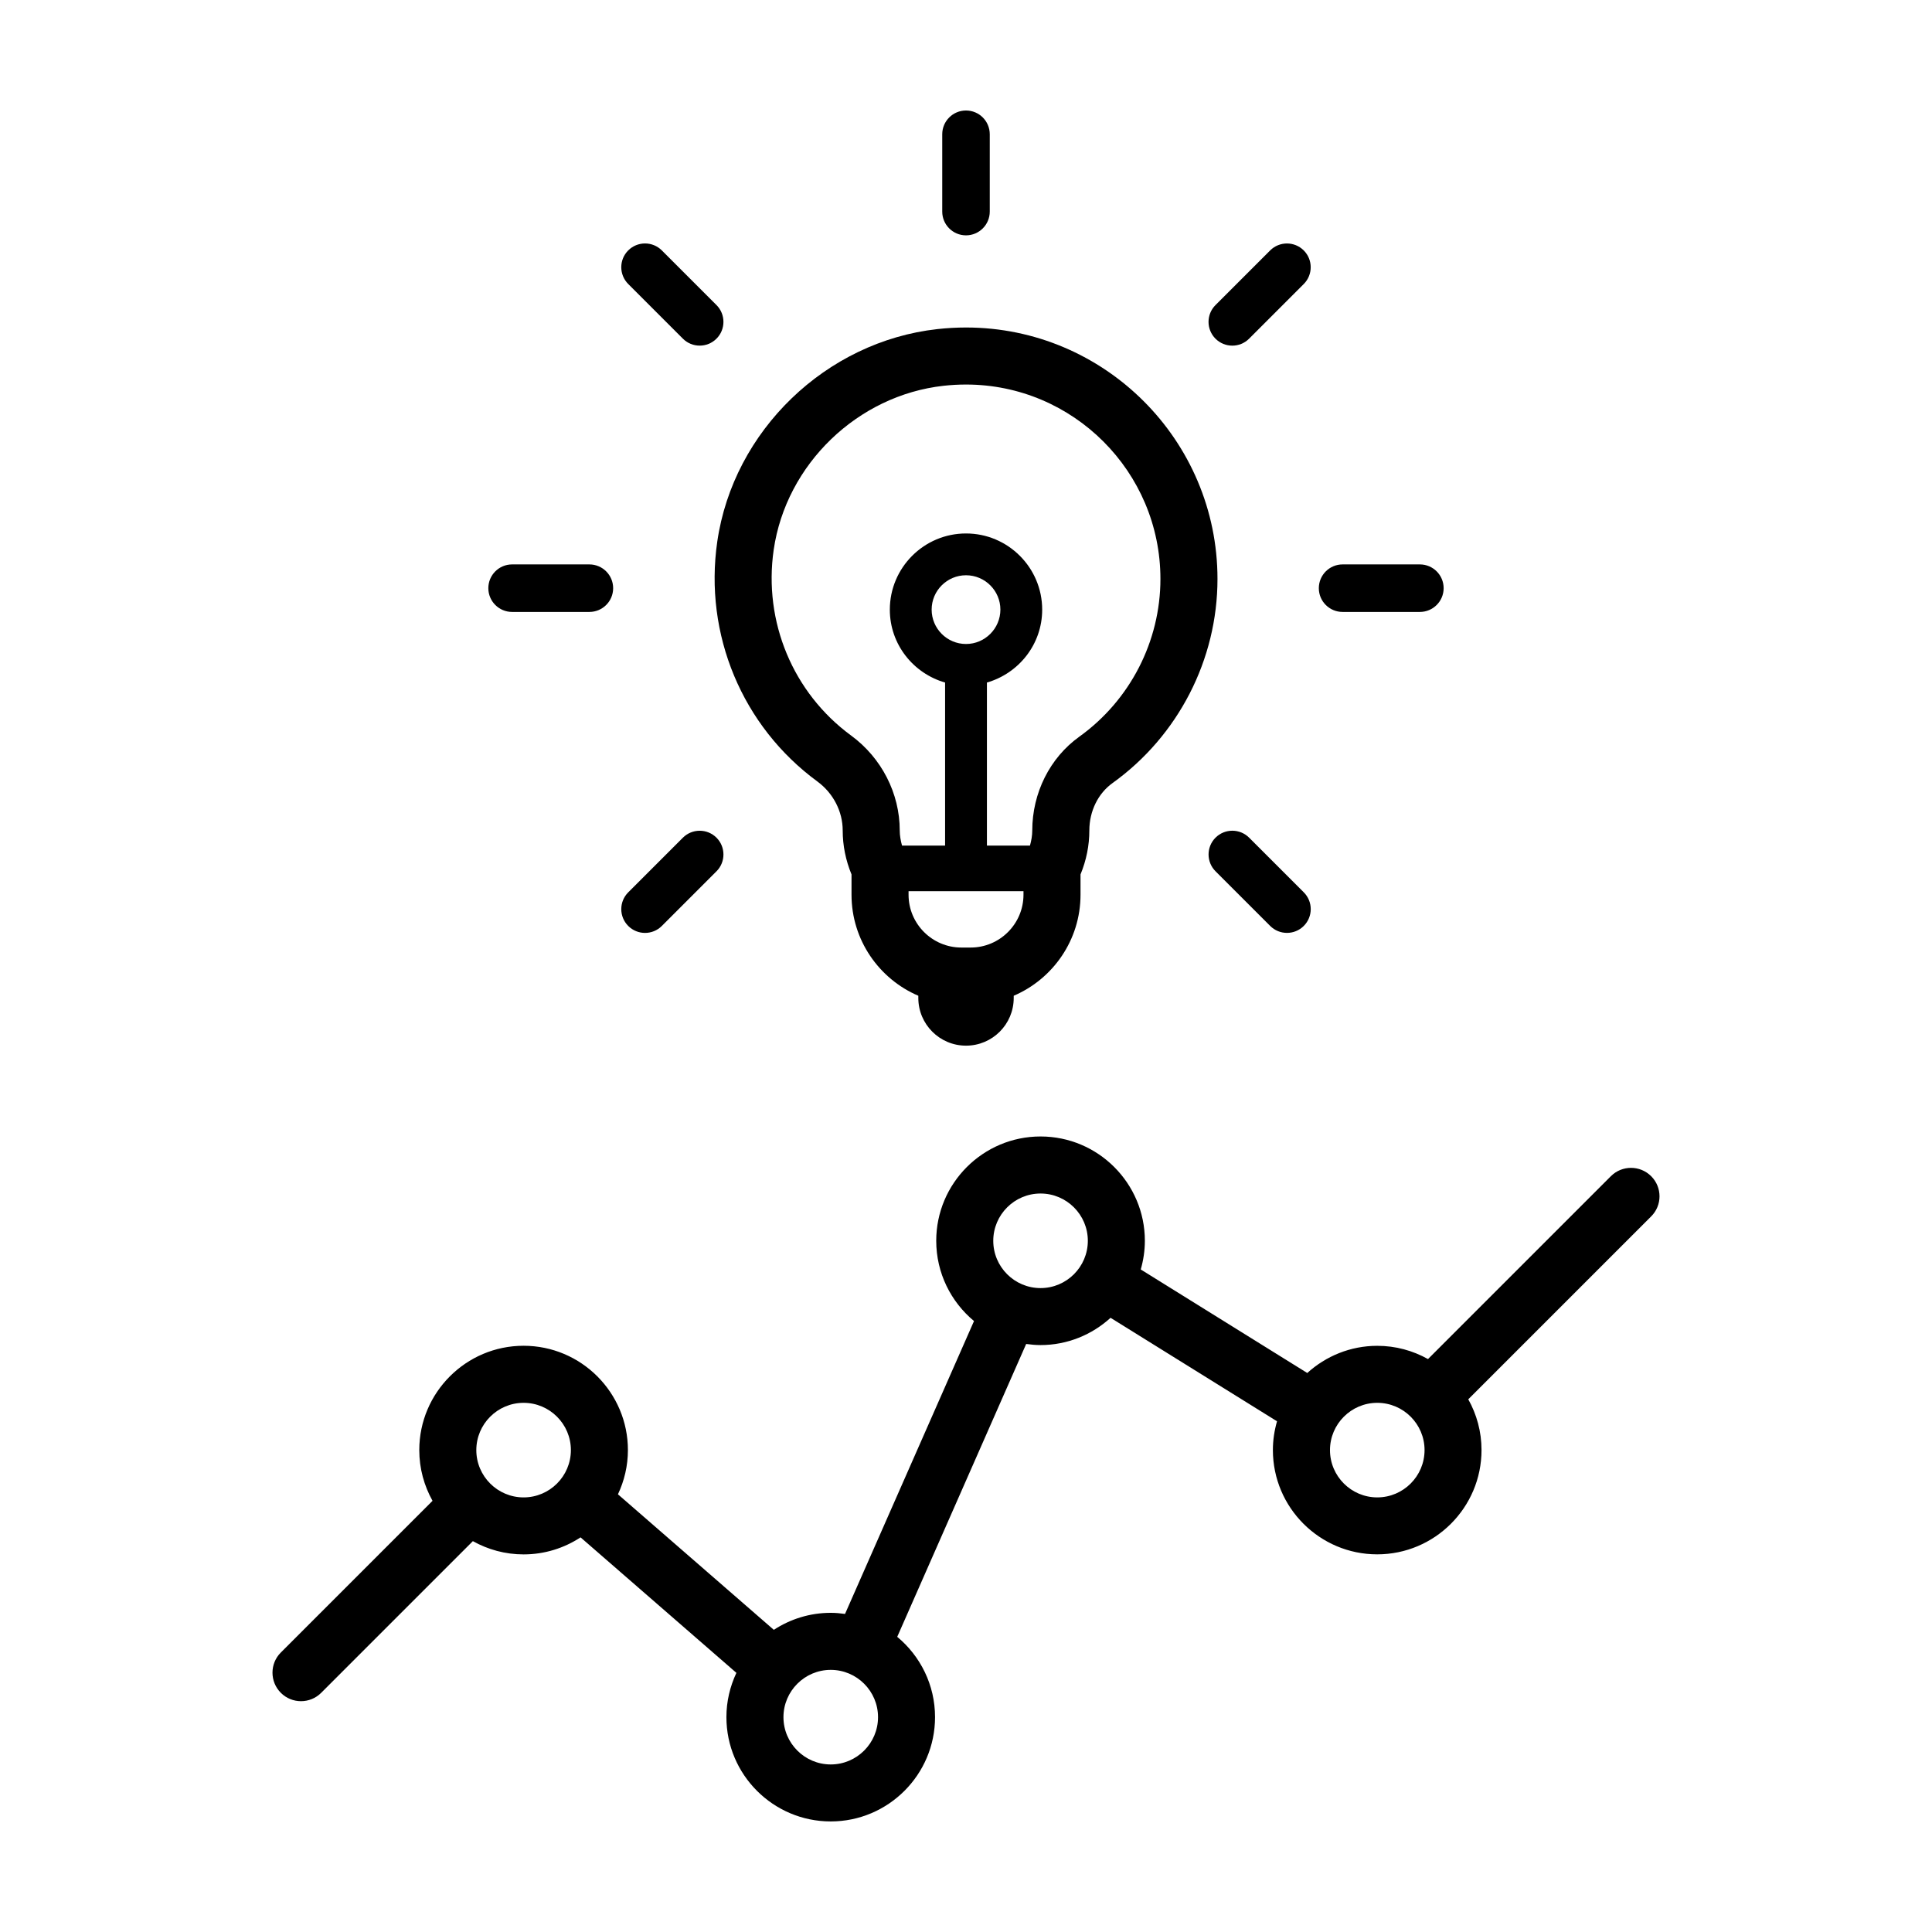
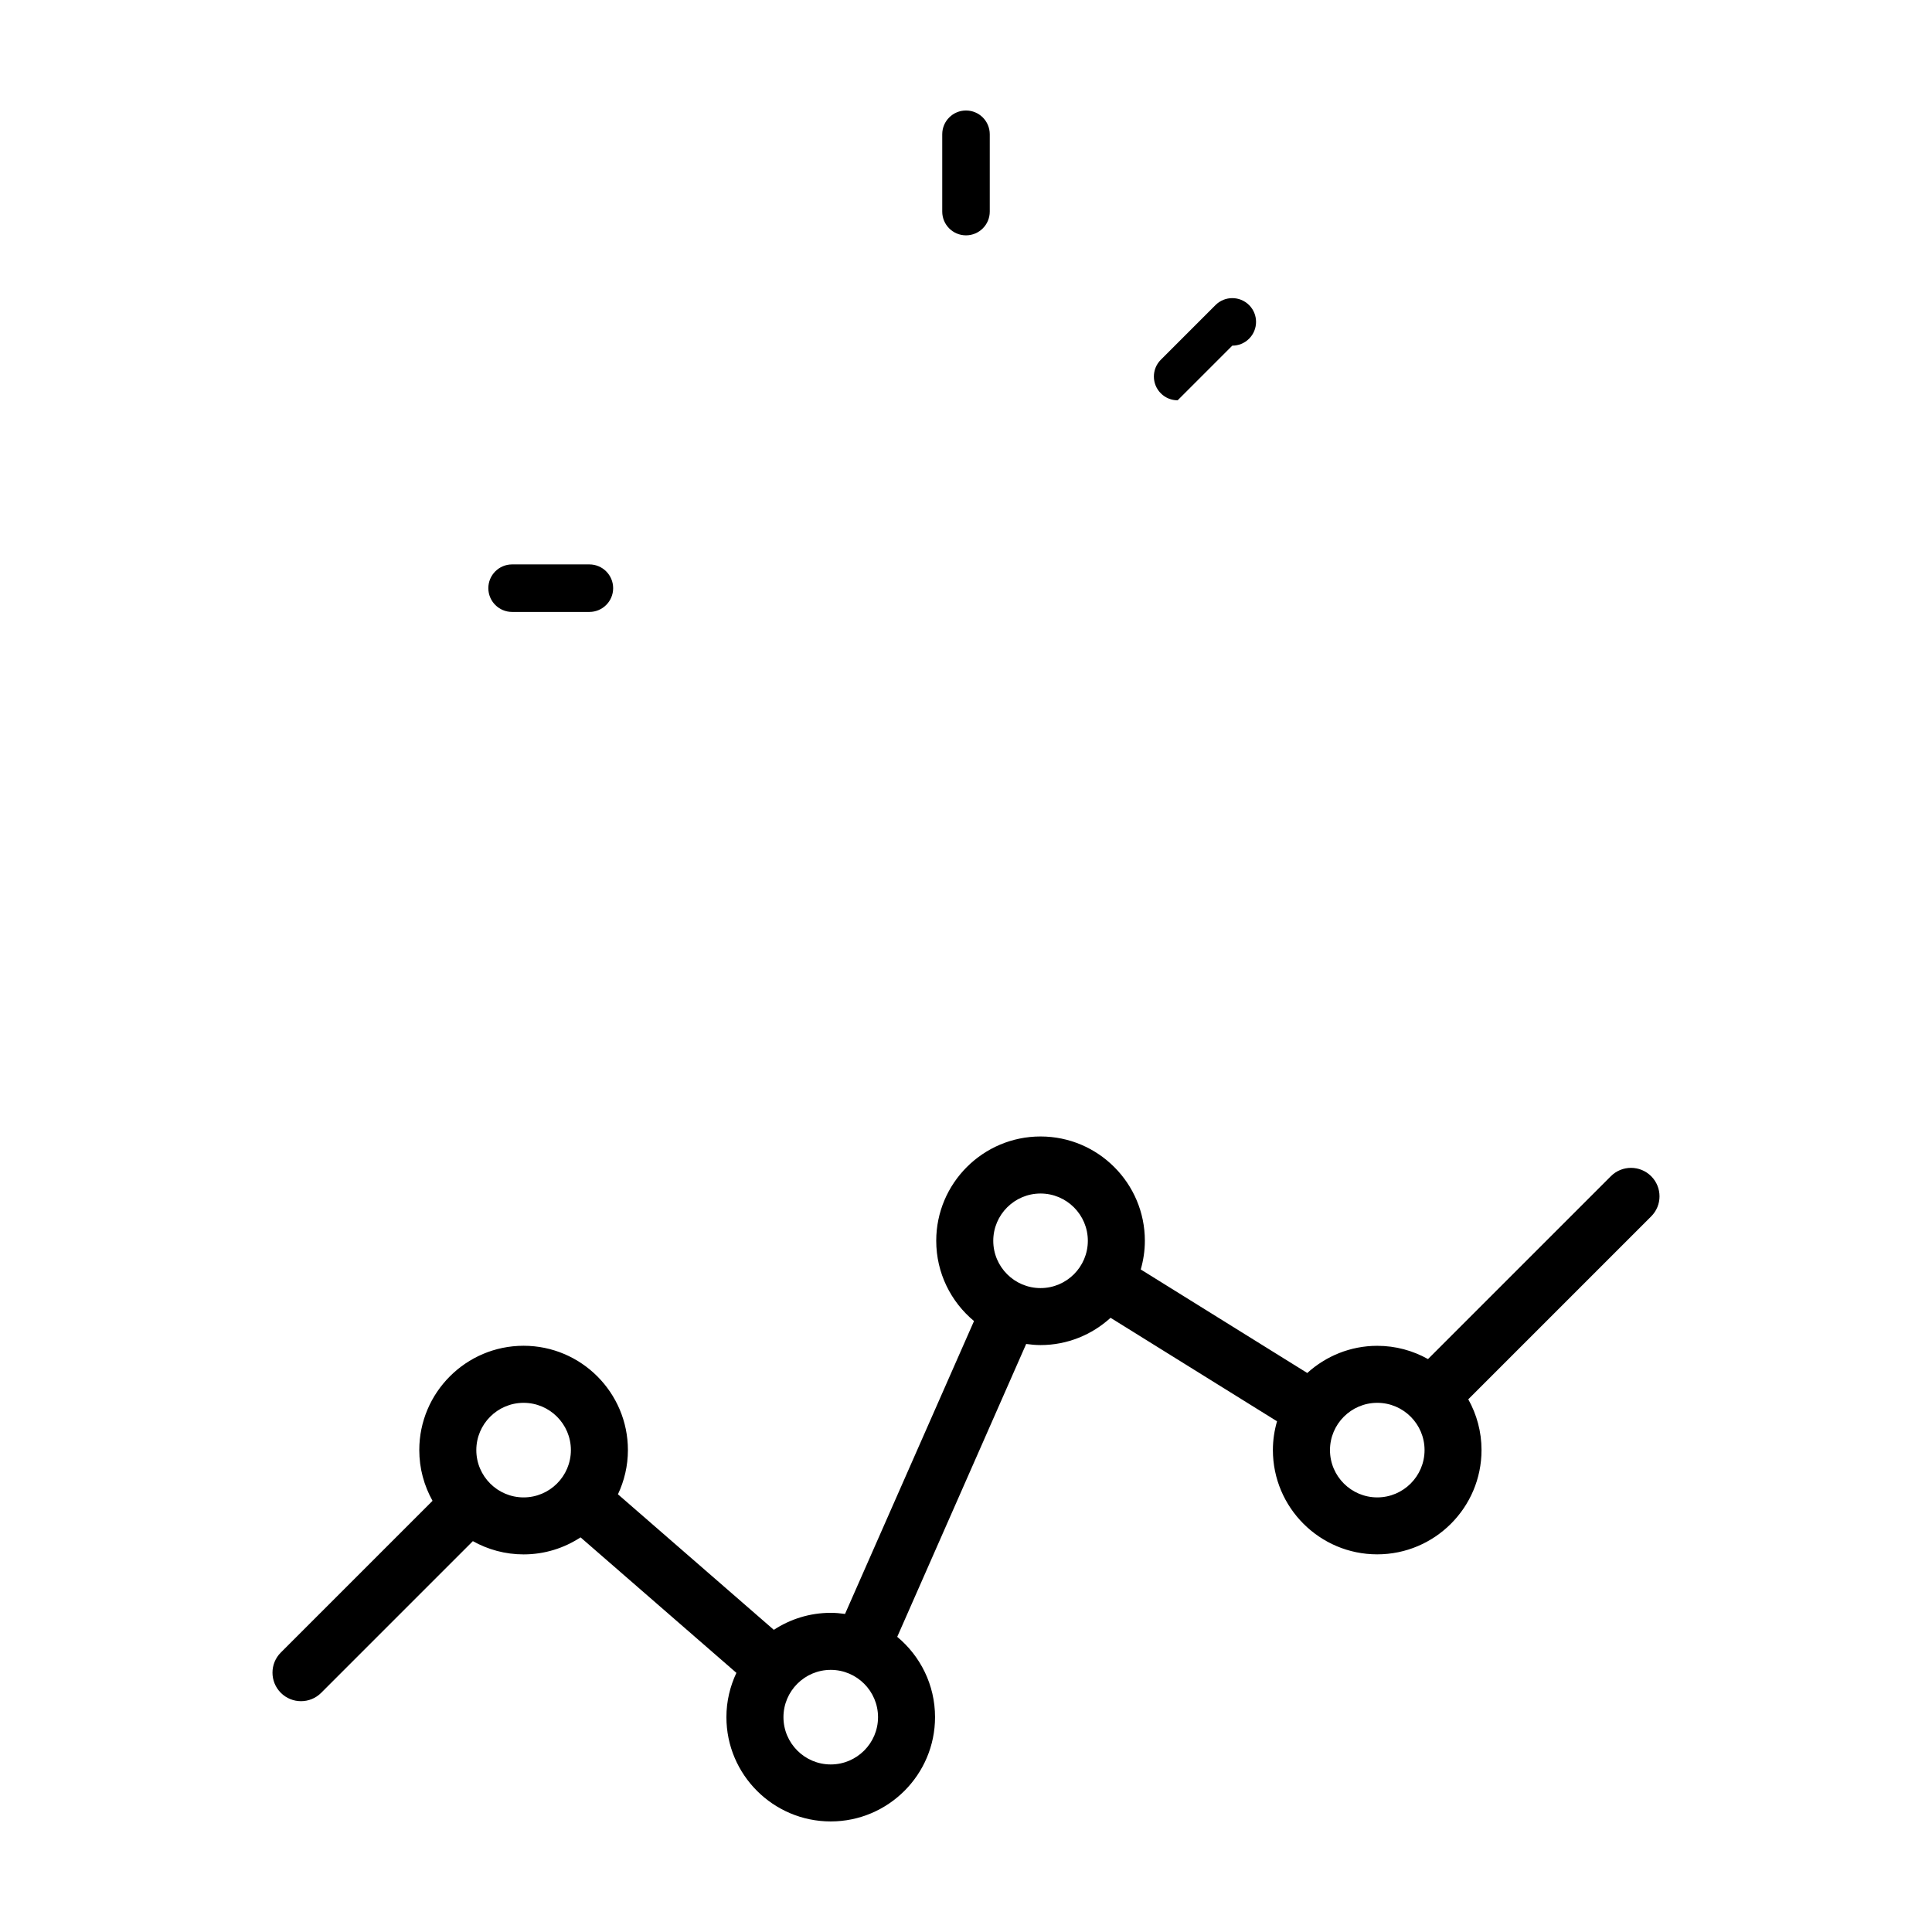
<svg xmlns="http://www.w3.org/2000/svg" fill="#000000" width="800px" height="800px" version="1.1" viewBox="144 144 512 512">
  <g>
    <path d="m581.58 455.71c-2.953-2.953-7.734-2.953-10.688 0l-48.457 48.457c-3.984-2.227-8.566-3.512-13.445-3.512-7.141 0-13.637 2.746-18.551 7.203l-44.129-27.438c0.691-2.418 1.09-4.957 1.09-7.598 0-15.246-12.402-27.645-27.645-27.645-15.242 0-27.645 12.398-27.645 27.645 0 8.543 3.898 16.191 10.012 21.27l-34.18 77.617c-1.238-0.172-2.5-0.293-3.785-0.293-5.562 0-10.742 1.668-15.086 4.508l-41.309-35.918c1.676-3.562 2.641-7.527 2.641-11.719 0-15.246-12.402-27.645-27.645-27.645-15.242 0-27.645 12.398-27.645 27.645 0 4.883 1.285 9.461 3.512 13.445l-40.199 40.199c-2.953 2.949-2.953 7.734 0 10.688 1.477 1.477 3.41 2.211 5.344 2.211 1.934 0 3.871-0.734 5.344-2.211l40.199-40.199c3.984 2.231 8.57 3.512 13.445 3.512 5.566 0 10.75-1.668 15.094-4.516l41.301 35.91c-1.676 3.566-2.648 7.531-2.648 11.73 0 15.246 12.402 27.645 27.645 27.645 15.242 0 27.645-12.398 27.645-27.645 0-8.551-3.906-16.203-10.02-21.277l34.172-77.613c1.246 0.172 2.508 0.293 3.797 0.293 7.148 0 13.652-2.75 18.566-7.227l44.113 27.426c-0.695 2.422-1.094 4.973-1.094 7.617 0 15.246 12.402 27.645 27.645 27.645 15.242 0 27.645-12.398 27.645-27.645 0-4.883-1.285-9.461-3.512-13.445l48.457-48.457c2.965-2.934 2.965-7.715 0.016-10.664zm-298.82 85.117c-6.906 0-12.531-5.621-12.531-12.531 0-6.906 5.621-12.531 12.531-12.531 6.906 0 12.531 5.621 12.531 12.531-0.004 6.91-5.625 12.531-12.531 12.531zm81.395 70.77c-6.906 0-12.531-5.621-12.531-12.531 0-6.906 5.621-12.531 12.531-12.531 6.906 0 12.531 5.621 12.531 12.531s-5.625 12.531-12.531 12.531zm55.602-126.24c-6.906 0-12.531-5.621-12.531-12.531 0-6.906 5.621-12.531 12.531-12.531 6.906 0 12.531 5.621 12.531 12.531-0.004 6.91-5.625 12.531-12.531 12.531zm89.234 55.469c-6.906 0-12.531-5.621-12.531-12.531 0-6.906 5.621-12.531 12.531-12.531 6.906 0 12.531 5.621 12.531 12.531-0.004 6.91-5.625 12.531-12.531 12.531z" />
-     <path d="m360.61 351.1c4.207 3.082 6.715 7.941 6.715 12.984 0 3.965 0.785 7.875 2.336 11.648v5.379c0 12 7.305 22.328 17.703 26.773v0.586c0 6.977 5.656 12.641 12.641 12.641s12.641-5.656 12.641-12.641v-0.586c10.395-4.445 17.703-14.773 17.703-26.773v-5.379c1.551-3.769 2.336-7.672 2.336-11.633 0.004-5.117 2.301-9.824 6.156-12.586 17.406-12.496 27.805-32.719 27.805-54.082 0-36.742-29.895-66.641-66.641-66.641-2.516 0-5.066 0.141-7.586 0.422-29.555 3.281-54.09 26.969-58.336 56.324-3.559 24.594 6.606 48.953 26.527 63.562zm40.629 44.008h-2.469c-7.715 0-13.992-6.277-13.992-13.992v-0.934h30.457v0.934c-0.008 7.715-6.285 13.992-13.996 13.992zm-1.234-80.445c-5.019 0-9.109-4.086-9.109-9.109 0-5.023 4.09-9.105 9.109-9.105s9.109 4.086 9.109 9.105c-0.004 5.016-4.094 9.109-9.109 9.109zm-50.969-24.961c3.281-22.656 22.223-40.941 45.039-43.469 1.977-0.215 3.965-0.328 5.926-0.328 28.41 0 51.523 23.113 51.523 51.523 0 16.516-8.039 32.145-21.504 41.805-7.793 5.594-12.453 14.883-12.461 24.863 0 1.336-0.242 2.672-0.609 3.996l-11.406 0.004v-43.215c8.43-2.43 14.645-10.121 14.645-19.32 0-11.129-9.055-20.188-20.188-20.188-11.133 0-20.188 9.059-20.188 20.188 0 9.199 6.219 16.898 14.645 19.32v43.215h-11.41c-0.367-1.328-0.609-2.672-0.609-4.012 0-9.84-4.82-19.246-12.891-25.164-15.41-11.309-23.266-30.164-20.512-49.219z" />
    <path d="m279.71 306.17h20.484c3.477 0 6.297-2.82 6.297-6.297 0-3.477-2.82-6.297-6.297-6.297h-20.484c-3.477 0-6.297 2.82-6.297 6.297 0 3.477 2.824 6.297 6.297 6.297z" />
-     <path d="m499.8 306.17h20.484c3.477 0 6.297-2.82 6.297-6.297 0-3.477-2.82-6.297-6.297-6.297h-20.484c-3.477 0-6.297 2.82-6.297 6.297-0.004 3.477 2.812 6.297 6.297 6.297z" />
-     <path d="m314.94 391.23c1.613 0 3.223-0.613 4.453-1.844l14.484-14.484c2.457-2.457 2.457-6.449 0-8.906-2.457-2.457-6.445-2.457-8.906 0l-14.484 14.484c-2.457 2.457-2.457 6.449 0 8.906 1.234 1.23 2.84 1.844 4.453 1.844z" />
-     <path d="m470.57 235.6c1.613 0 3.223-0.613 4.453-1.844l14.484-14.484c2.457-2.457 2.457-6.449 0-8.906-2.457-2.457-6.445-2.457-8.906 0l-14.484 14.484c-2.457 2.457-2.457 6.449 0 8.906 1.23 1.227 2.844 1.844 4.453 1.844z" />
+     <path d="m470.57 235.6c1.613 0 3.223-0.613 4.453-1.844c2.457-2.457 2.457-6.449 0-8.906-2.457-2.457-6.445-2.457-8.906 0l-14.484 14.484c-2.457 2.457-2.457 6.449 0 8.906 1.23 1.227 2.844 1.844 4.453 1.844z" />
    <path d="m400 206.37c3.477 0 6.297-2.82 6.297-6.297v-20.492c0-3.477-2.82-6.297-6.297-6.297s-6.297 2.82-6.297 6.297v20.488c-0.004 3.477 2.82 6.301 6.297 6.301z" />
-     <path d="m475.03 365.99c-2.457-2.457-6.445-2.457-8.906 0-2.457 2.457-2.457 6.445 0 8.906l14.484 14.484c1.23 1.23 2.836 1.844 4.453 1.844 1.617 0 3.223-0.613 4.453-1.844 2.457-2.457 2.457-6.445 0-8.906z" />
-     <path d="m324.97 233.75c1.23 1.23 2.836 1.844 4.453 1.844 1.617 0 3.223-0.613 4.453-1.844 2.457-2.457 2.457-6.445 0-8.906l-14.484-14.484c-2.457-2.457-6.445-2.457-8.906 0-2.457 2.457-2.457 6.445 0 8.906z" />
  </g>
</svg>